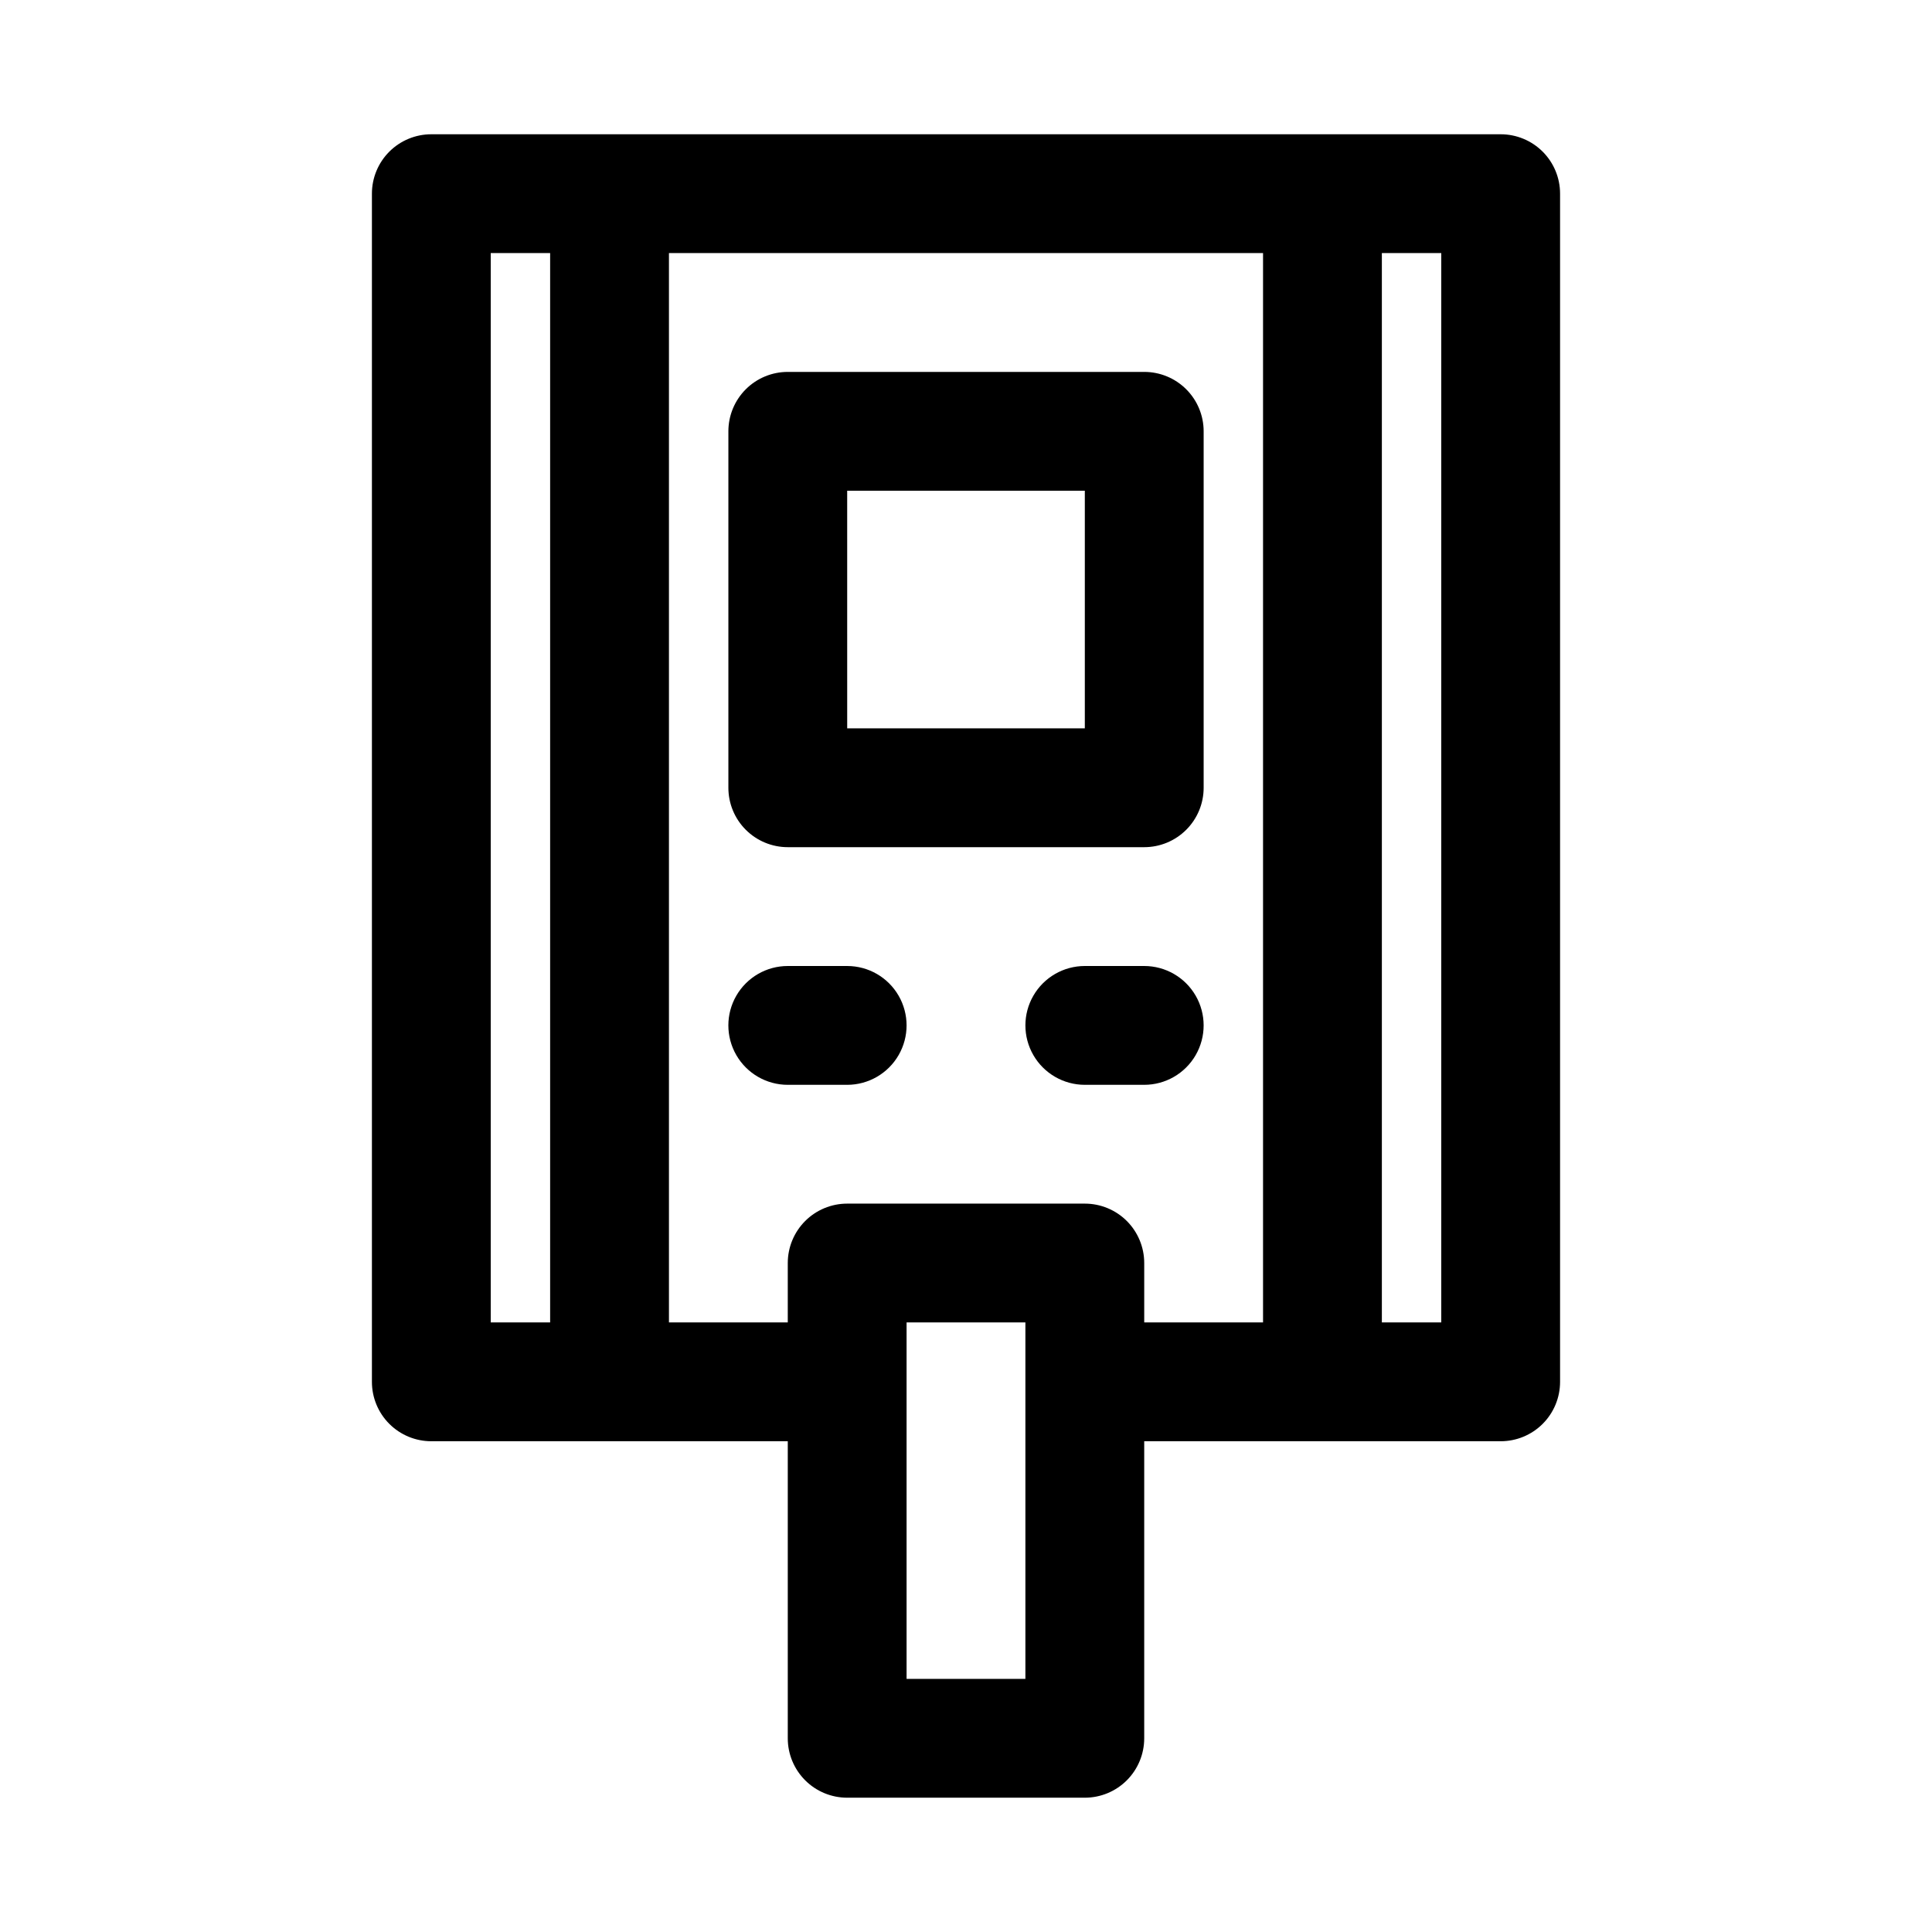
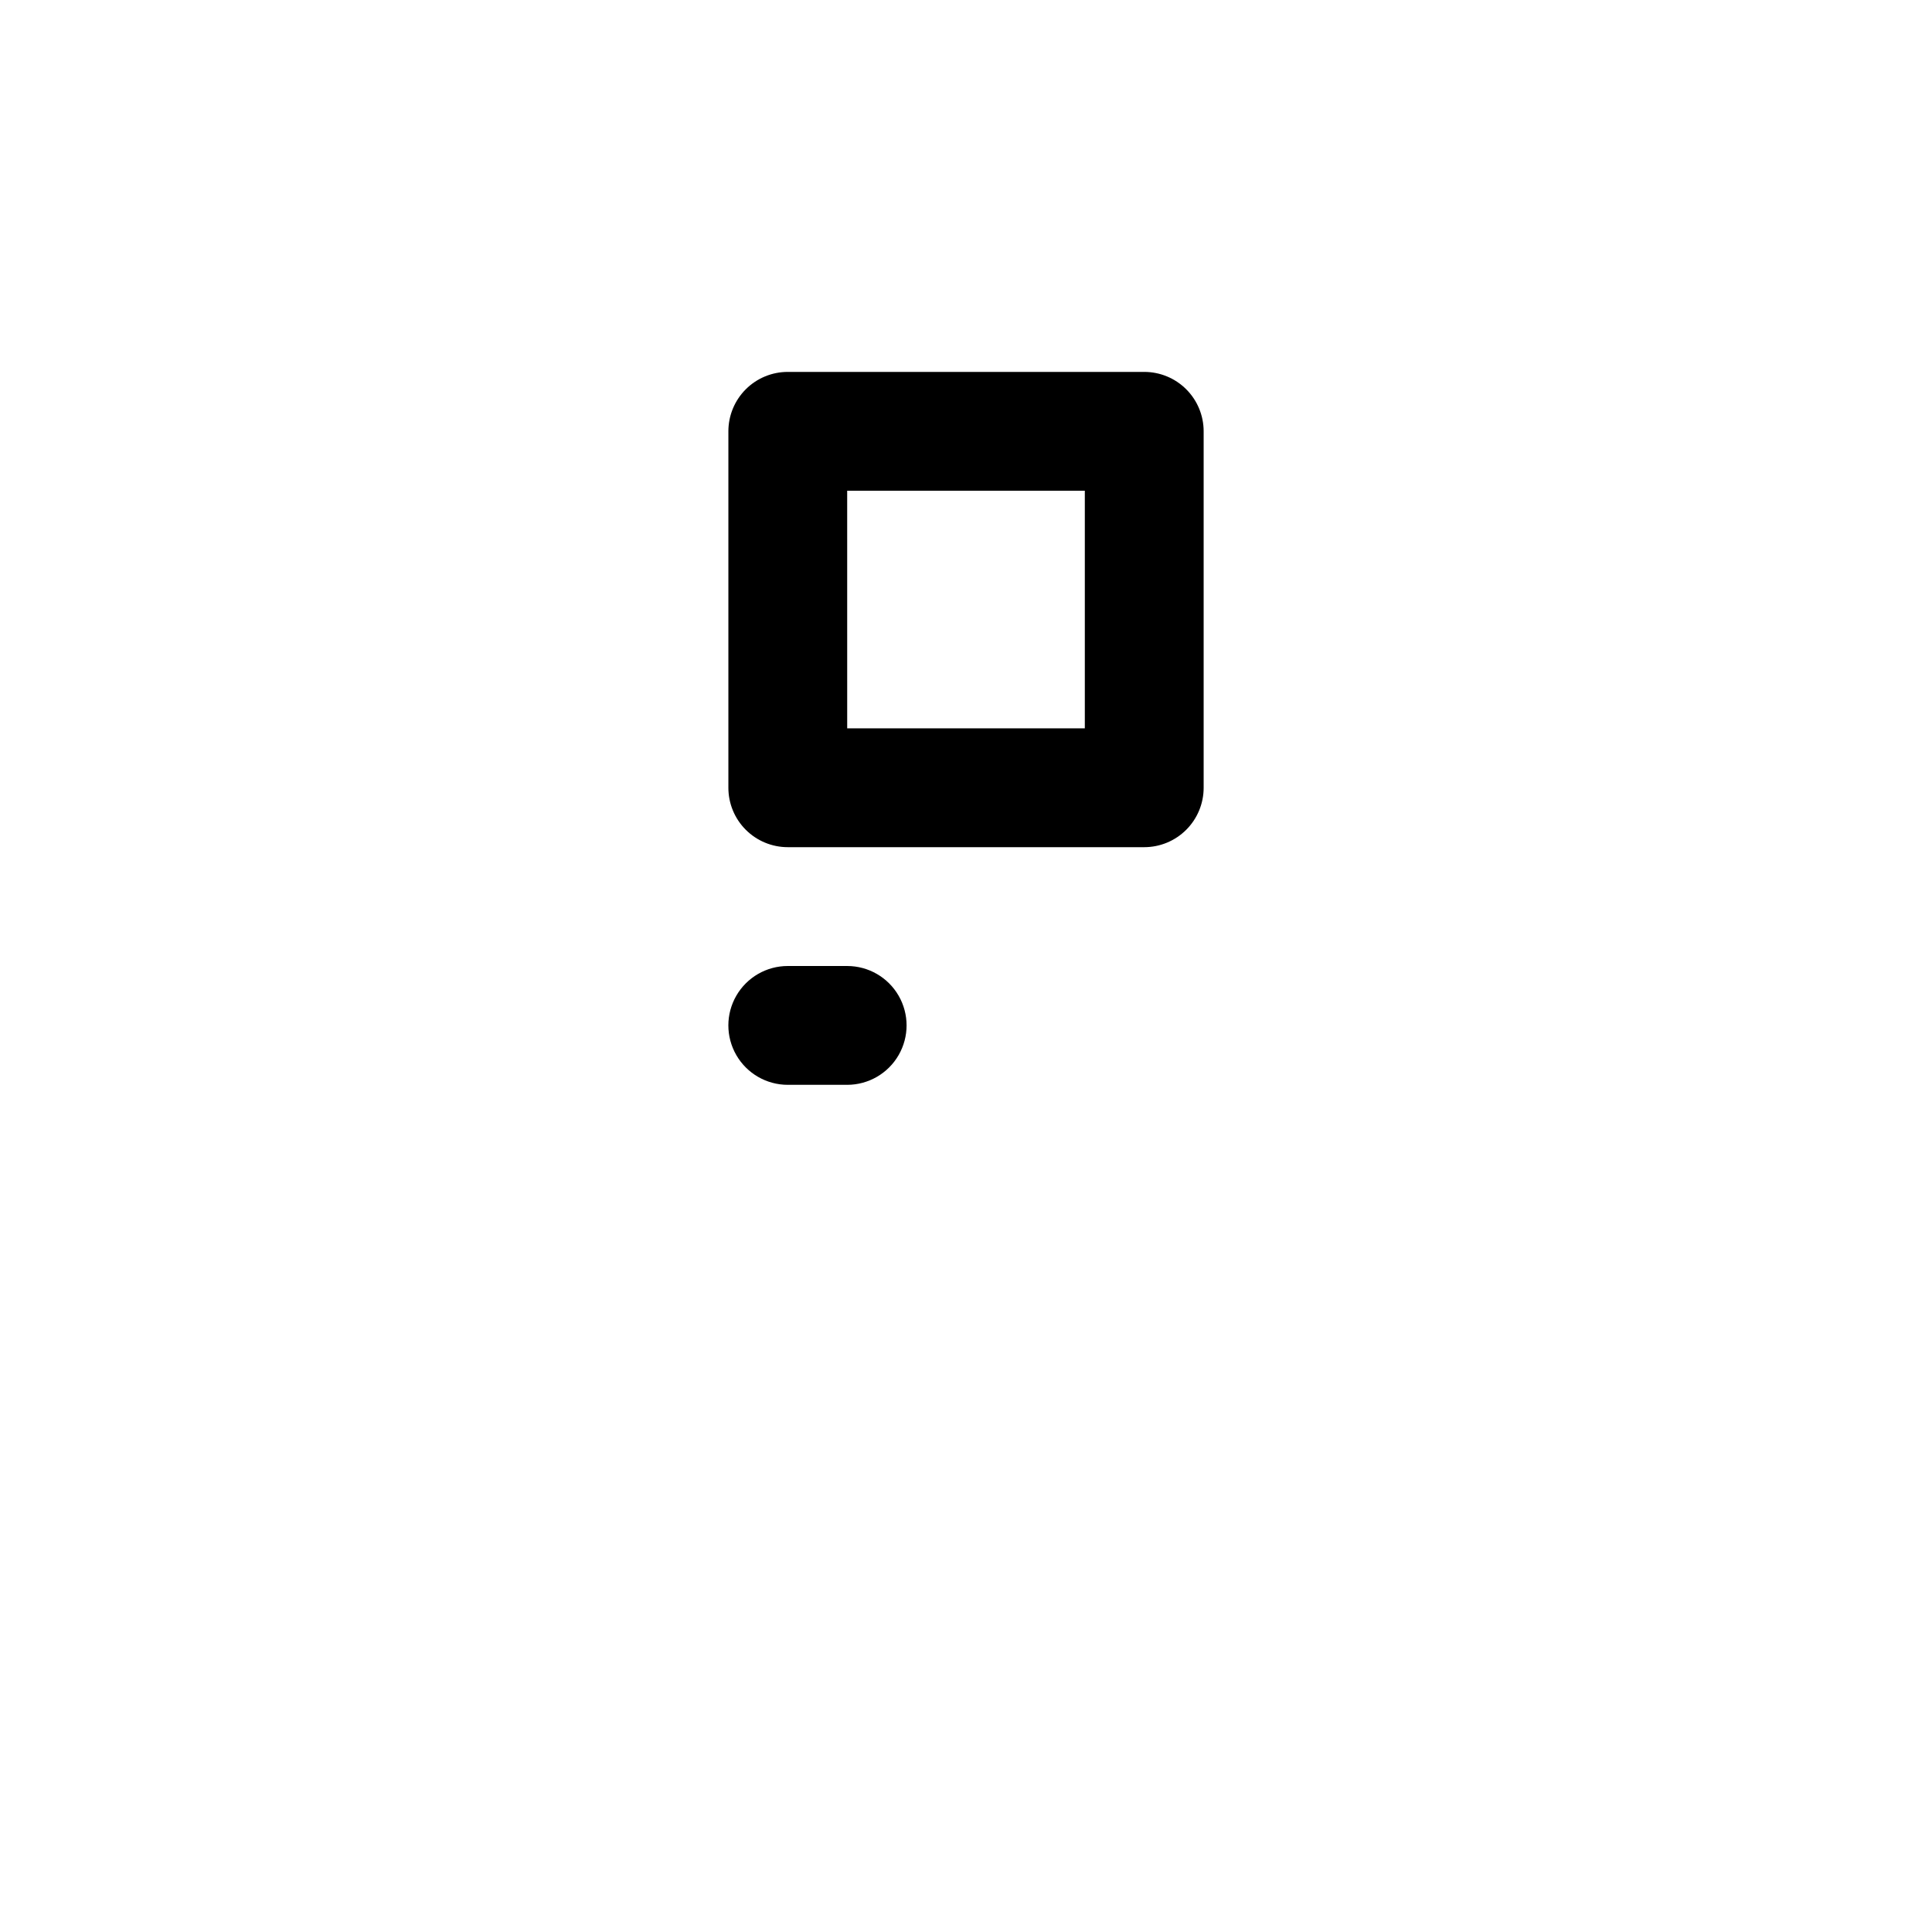
<svg xmlns="http://www.w3.org/2000/svg" fill="#000000" width="800px" height="800px" version="1.1" viewBox="144 144 512 512">
  <g>
    <path d="m352.77 368.51h94.465c4.176 0 8.18-1.66 11.133-4.613 2.953-2.953 4.613-6.957 4.613-11.133v-94.465c0-4.176-1.66-8.18-4.613-11.133s-6.957-4.609-11.133-4.609h-94.465c-4.176 0-8.18 1.656-11.133 4.609-2.953 2.953-4.609 6.957-4.609 11.133v94.465c0 4.176 1.656 8.18 4.609 11.133 2.953 2.953 6.957 4.613 11.133 4.613zm15.742-94.465h62.977v62.977h-62.973z" />
    <path d="m368.51 431.49c5.625 0 10.82-3.004 13.633-7.875 2.812-4.871 2.812-10.871 0-15.742s-8.008-7.871-13.633-7.871h-15.746c-5.625 0-10.82 3-13.633 7.871s-2.812 10.871 0 15.742c2.812 4.871 8.008 7.875 13.633 7.875z" />
-     <path d="m447.23 400h-15.742c-5.625 0-10.824 3-13.637 7.871s-2.812 10.871 0 15.742c2.812 4.871 8.012 7.875 13.637 7.875h15.742c5.625 0 10.824-3.004 13.637-7.875 2.812-4.871 2.812-10.871 0-15.742s-8.012-7.871-13.637-7.871z" />
-     <path d="m368.51 620.41h62.977c4.176 0 8.18-1.656 11.133-4.609 2.949-2.953 4.609-6.957 4.609-11.133v-78.723h94.465c4.176 0 8.18-1.656 11.133-4.609s4.609-6.957 4.609-11.133v-314.88c0-4.176-1.656-8.18-4.609-11.133-2.953-2.949-6.957-4.609-11.133-4.609h-283.39c-4.176 0-8.18 1.66-11.133 4.609-2.953 2.953-4.609 6.957-4.609 11.133v314.88c0 4.176 1.656 8.18 4.609 11.133s6.957 4.609 11.133 4.609h94.465v78.723c0 4.176 1.66 8.18 4.613 11.133 2.953 2.953 6.957 4.609 11.133 4.609zm47.23-31.488h-31.488v-94.465h31.488zm110.21-94.465h-15.742v-283.39h15.742zm-251.9-283.39h15.742v283.39h-15.742zm47.23 283.39v-283.39h157.44v283.39h-31.488v-15.742c0-4.176-1.66-8.18-4.609-11.133-2.953-2.953-6.957-4.609-11.133-4.609h-62.977c-4.176 0-8.18 1.656-11.133 4.609-2.953 2.953-4.613 6.957-4.613 11.133v15.742z" />
  </g>
</svg>